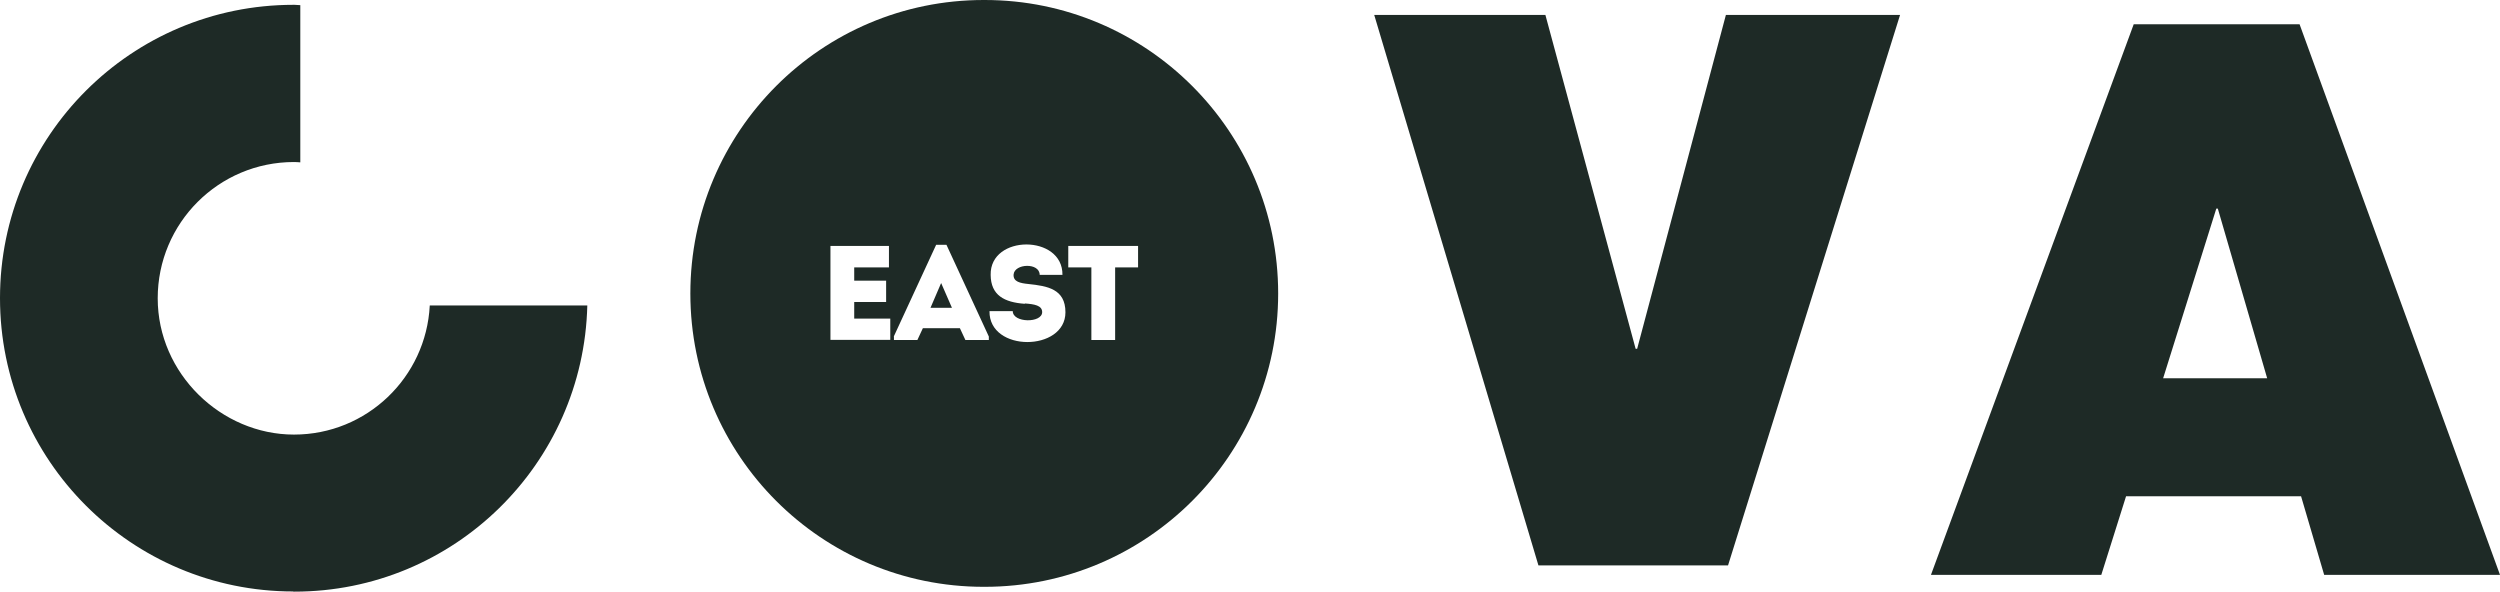
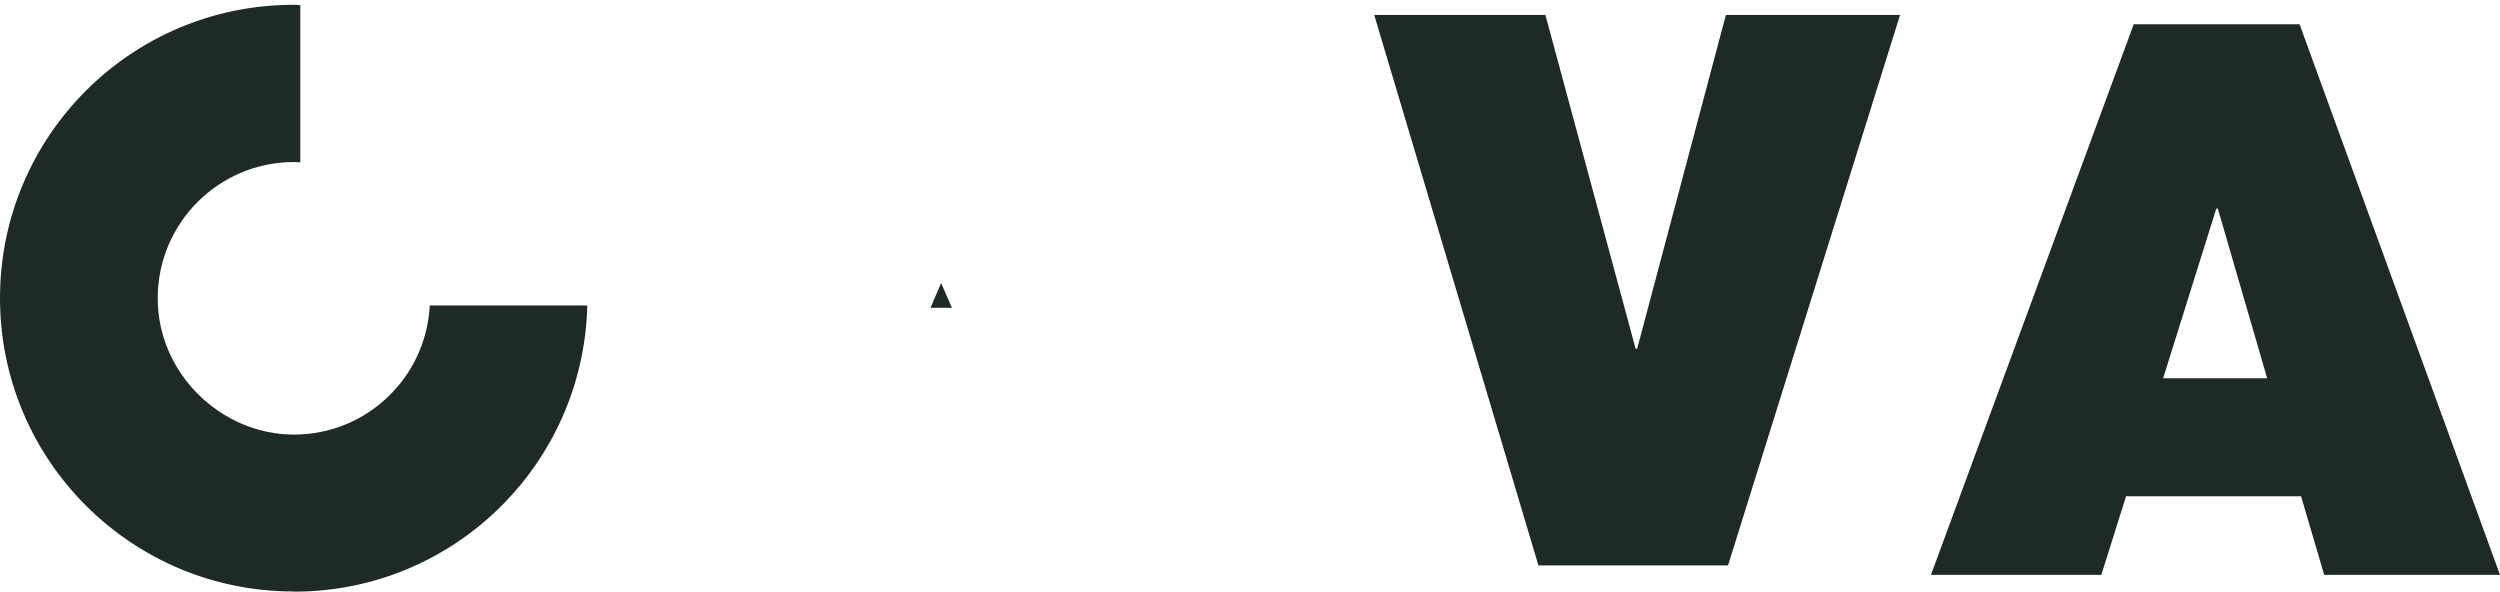
<svg xmlns="http://www.w3.org/2000/svg" id="Layer_2" viewBox="0 0 150.43 35.6">
  <defs>
    <style>
      .cls-1 {
        fill: #1e2a26;
      }
    </style>
  </defs>
  <g id="Cova">
    <g>
      <path class="cls-1" d="M128.39,1.46l-12.2,33.13h10.25l1.49-4.73h10.53l1.39,4.73h10.58L138.37,1.46h-9.98ZM130.16,22.76l3.2-10.21h.09l2.97,10.21h-6.26Z" />
      <polygon class="cls-1" points="98.51 20.99 98.42 20.99 92.99 .9 82.69 .9 92.57 34.02 103.98 34.02 114.33 .9 103.85 .9 98.51 20.99" />
      <path class="cls-1" d="M17.65,35.6h.06c9.6,0,17.4-7.67,17.63-17.22h-9.48c-.22,4.33-3.79,7.77-8.17,7.77s-8.2-3.67-8.2-8.2,3.67-8.2,8.2-8.2c.13,0,.25.01.38.02V.31c-.12,0-.23-.02-.35-.02h-.06C7.9.29,0,8.19,0,17.94s7.9,17.65,17.65,17.65Z" />
      <g>
-         <path class="cls-1" d="M59.19,35.31h.06c9.75,0,17.66-7.9,17.66-17.65S69,0,59.25,0h-.06c-9.75,0-17.65,7.9-17.65,17.66s7.9,17.65,17.65,17.65ZM64.28,14.8h4.2v1.29h-1.38v4.37h-1.43v-4.37h-1.39v-1.29ZM61.66,18.28c-1.23-.09-2.04-.51-2.05-1.74-.05-2.44,4.35-2.44,4.32,0h-1.37c0-.75-1.52-.69-1.57-.02-.03.43.39.52.9.57,1.12.12,2.22.29,2.22,1.7,0,2.38-4.61,2.42-4.57-.07h1.4c0,.72,1.77.73,1.77.06,0-.4-.47-.48-1.04-.52ZM53.78,20.25l2.55-5.52h.62l2.55,5.52v.21h-1.41l-.33-.71h-2.23l-.33.71h-1.41v-.21ZM49.96,14.8h3.53v1.29h-2.09v.8h1.92v1.28h-1.92v1h2.17v1.28h-3.6v-5.66Z" />
        <polygon class="cls-1" points="56.63 17.03 55.99 18.52 57.28 18.52 56.63 17.03" />
      </g>
    </g>
  </g>
</svg>